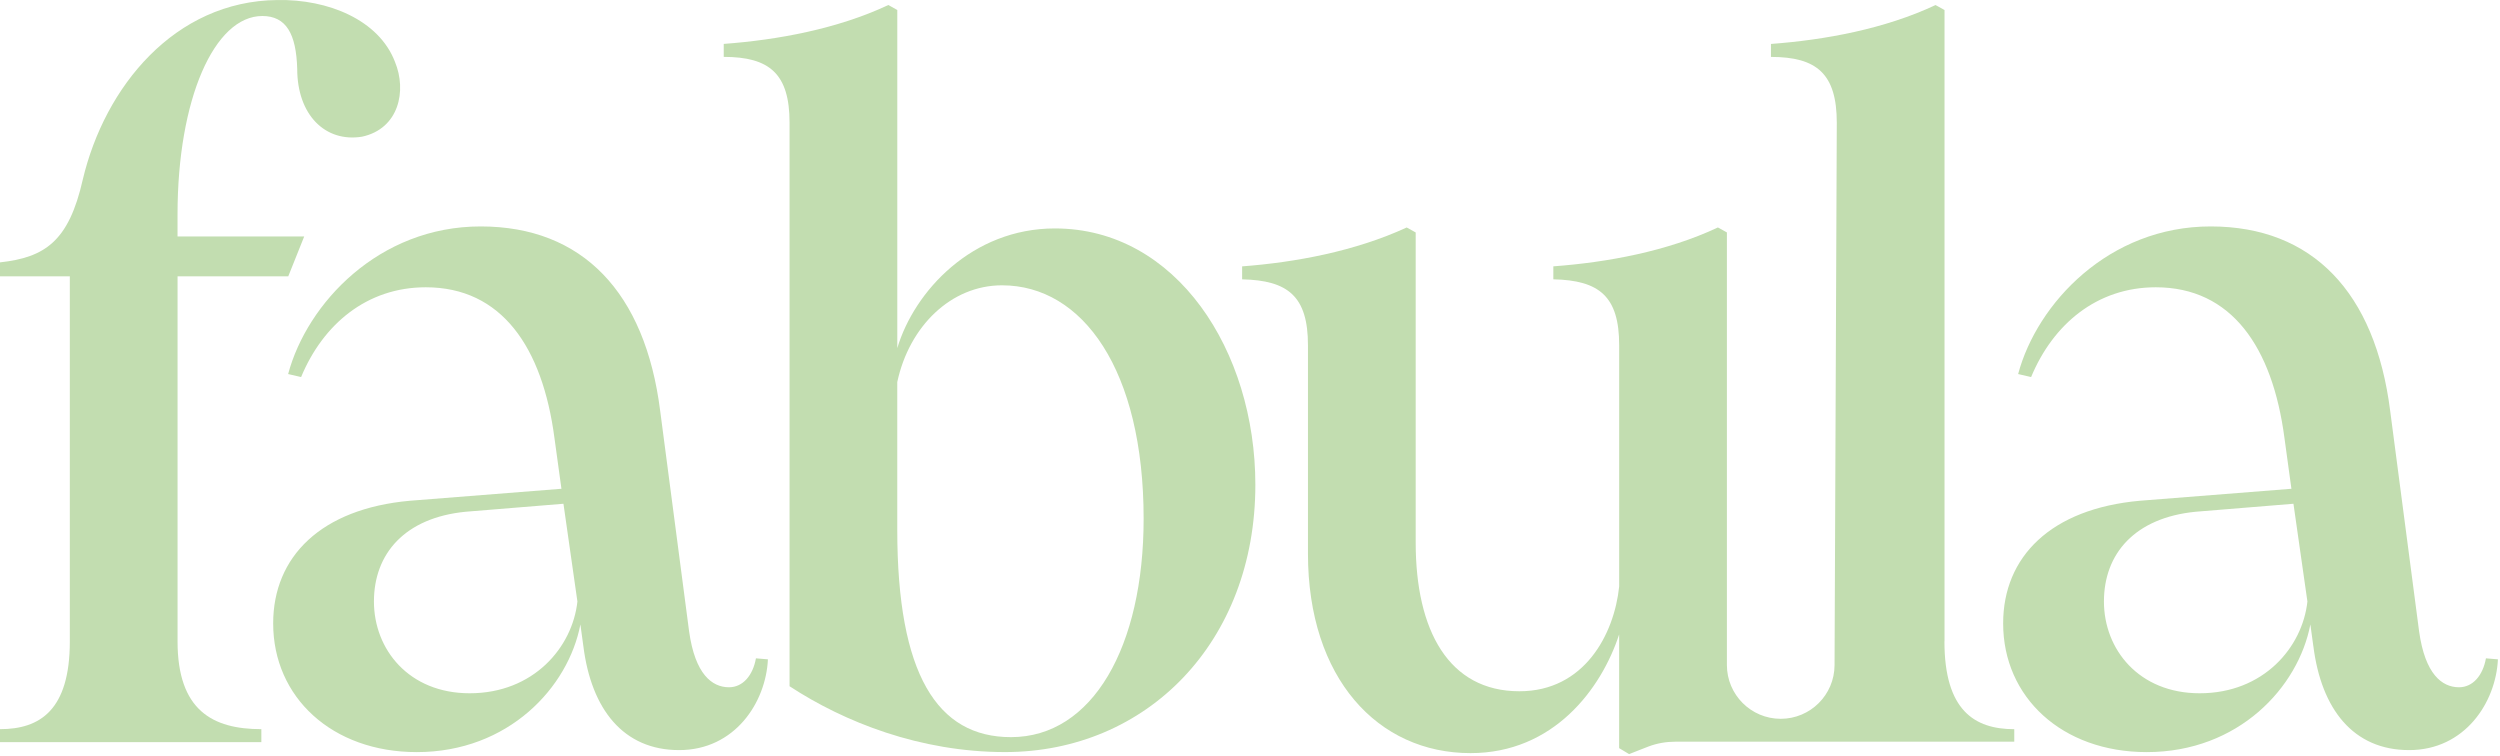
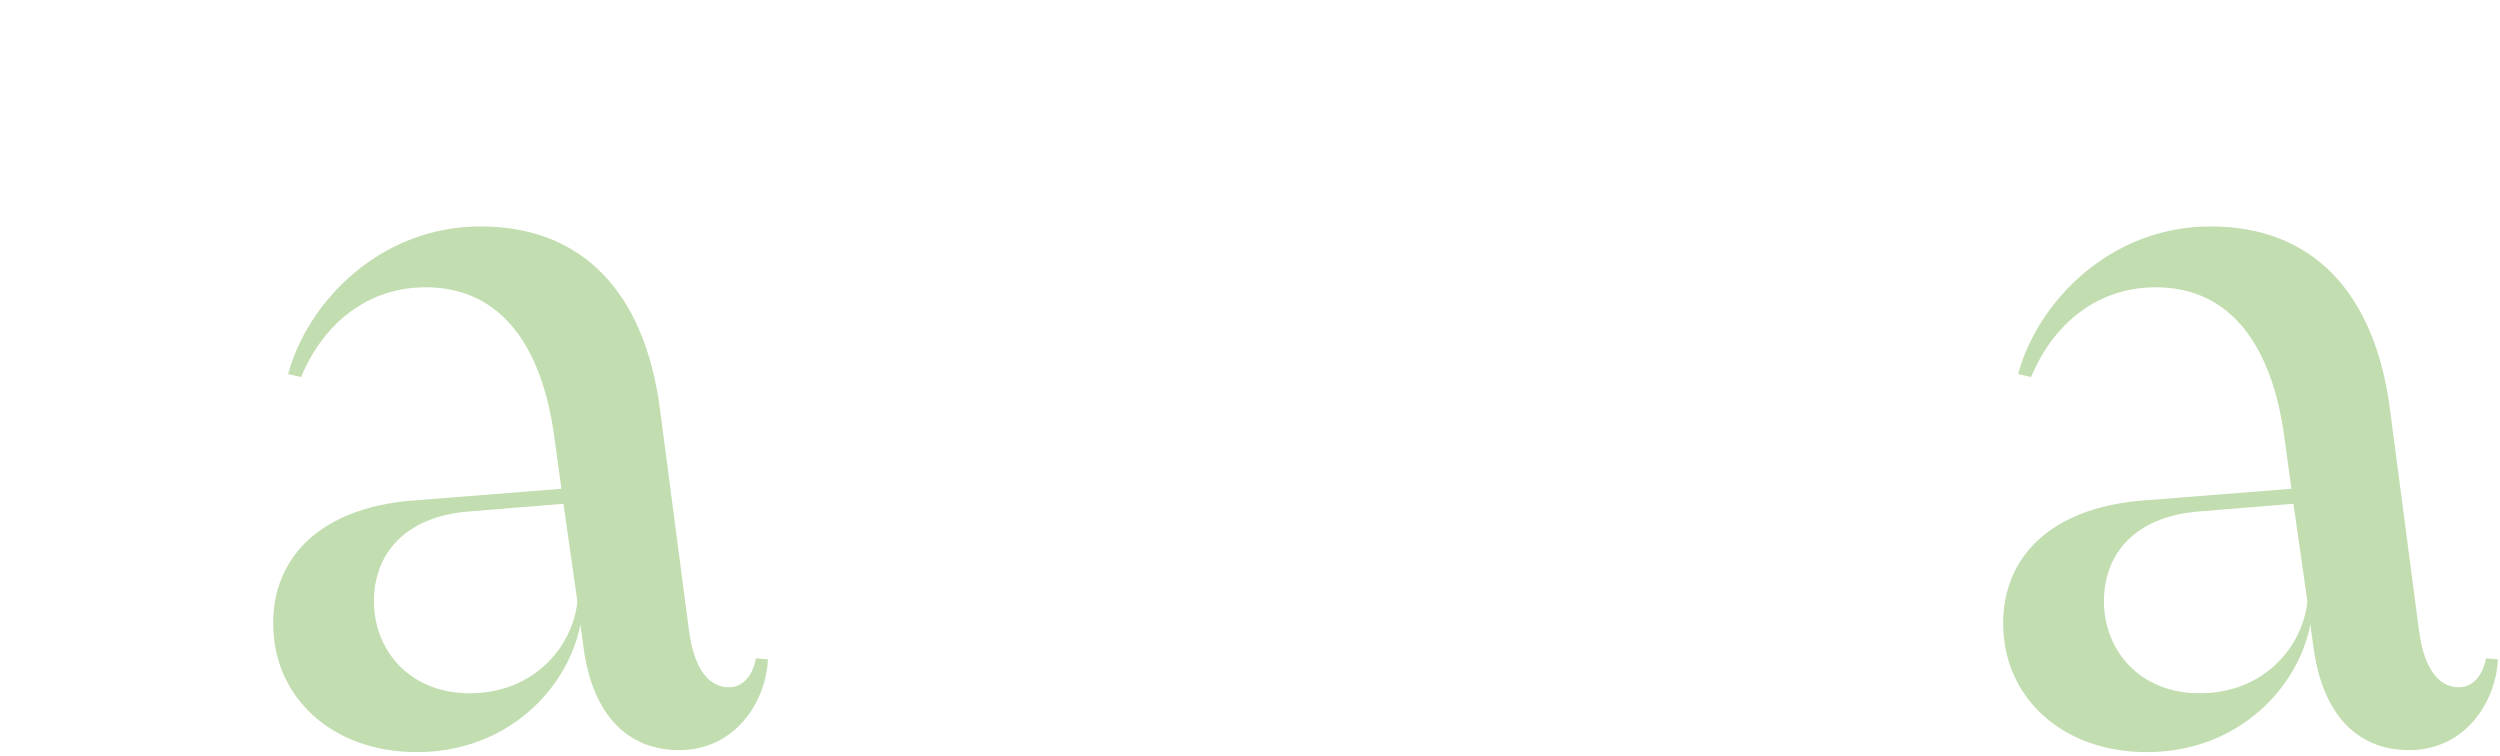
<svg xmlns="http://www.w3.org/2000/svg" width="823" height="249" viewBox="0 0 823 249" fill="none">
-   <path d="M640.136 211.148V3.302L637.18 1.661C620.431 9.541 600.735 13.15 582.999 14.465V18.736C598.106 18.736 604.671 24.322 604.671 40.408L603.934 218.986C603.892 228.742 595.97 236.631 586.215 236.631C576.434 236.631 568.495 228.7 568.495 218.911V76.517L565.539 74.876C548.791 82.756 529.095 86.365 511.358 87.68V91.951C526.465 92.278 533.031 97.537 533.031 113.623V193.085C531.389 208.845 521.541 227.562 500.196 227.562C476.882 227.562 466.046 207.531 466.046 178.64V76.526L463.09 74.885C446.015 82.764 426.311 86.374 408.909 87.689V91.959C424.016 92.286 430.581 97.545 430.581 113.632V182.258C430.581 223.299 453.568 247.927 484.101 247.927C511.35 247.927 527.118 226.917 533.022 208.854V246.286L536.305 248.254C538.624 247.358 540.626 246.521 542.753 245.725C545.541 244.678 548.506 244.167 551.487 244.167H663.097V240.047C649.967 240.047 640.11 233.809 640.11 211.157L640.136 211.148Z" fill="#C2DDB0" />
-   <path d="M259.924 225.919V40.398C259.924 24.312 253.359 18.726 238.252 18.726V14.455C255.98 13.141 275.684 9.531 292.433 1.651L295.389 3.293V114.602C300.974 95.885 320.017 75.201 347.266 75.201C387.328 75.201 413.263 115.59 413.263 159.587C413.263 211.465 377.472 247.583 330.845 247.583C302.934 247.583 277.979 237.735 259.924 225.91V225.919ZM332.813 242.667C359.735 242.667 376.484 212.788 376.484 170.758C376.484 121.837 356.453 93.926 329.857 93.926C313.108 93.926 299.316 107.391 295.38 125.773V174.368C295.38 221.983 308.511 242.667 332.813 242.667Z" fill="#C2DDB0" />
  <path d="M192.052 212.79L191.064 205.564C187.12 226.248 167.424 247.593 137.21 247.593C109.299 247.593 89.93 229.53 89.93 205.237C89.93 183.238 105.69 167.478 134.915 164.849L184.825 160.904L182.522 144.156C178.578 114.277 165.121 94.573 140.166 94.573C120.797 94.573 106.343 106.724 99.124 124.125L94.854 123.137C101.092 99.823 124.733 74.542 158.229 74.542C191.726 74.542 212.41 96.214 217.334 135.288L226.855 207.858C228.823 221.977 234.408 226.248 239.986 226.248C244.583 226.248 247.866 222.303 248.854 216.726L252.798 217.053C252.145 231.172 241.962 246.932 223.572 246.932C205.183 246.932 194.673 233.466 192.052 212.782V212.79ZM154.62 228.224C175.631 228.224 188.443 213.117 190.084 198.019L185.487 165.837L153.305 168.466C133.274 170.434 123.1 182.258 123.1 198.019C123.1 213.779 134.589 228.224 154.62 228.224Z" fill="#C2DDB0" />
-   <path d="M0 240.039C13.131 240.039 22.987 233.8 22.987 211.148V90.971H0V86.374C14.772 84.732 22.652 79.481 27.249 59.124C34.476 28.584 57.463 0.346 91.278 0.011C108.026 -0.316 124.766 6.576 130.025 20.369C133.969 29.89 131.34 42.367 119.189 44.997C107.038 46.965 97.843 37.77 97.843 22.672C97.517 11.182 94.234 5.27 86.354 5.27C70.594 5.27 58.443 32.519 58.443 70.613V77.84H100.146L94.896 90.971H58.451V211.148C58.451 233.8 69.941 240.039 86.036 240.039V244.309H0V240.039Z" fill="#C2DDB0" />
  <path d="M761.56 212.79L760.572 205.564C756.628 226.248 736.932 247.593 706.718 247.593C678.807 247.593 659.438 229.53 659.438 205.237C659.438 183.238 675.198 167.478 704.423 164.849L754.333 160.904L752.039 144.156C748.094 114.277 734.637 94.573 709.682 94.573C690.313 94.573 675.859 106.724 668.641 124.125L664.37 123.137C670.609 99.823 694.249 74.542 727.745 74.542C761.242 74.542 781.926 96.214 786.85 135.288L796.371 207.858C798.339 221.977 803.925 226.248 809.502 226.248C814.099 226.248 817.382 222.303 818.37 216.726L822.314 217.053C821.661 231.172 811.478 246.932 793.089 246.932C774.699 246.932 764.198 233.466 761.568 212.782L761.56 212.79ZM724.136 228.224C745.147 228.224 757.959 213.117 759.6 198.019L755.003 165.837L722.821 168.466C702.79 170.434 692.616 182.258 692.616 198.019C692.616 213.779 704.105 228.224 724.136 228.224Z" fill="#C2DDB0" />
</svg>